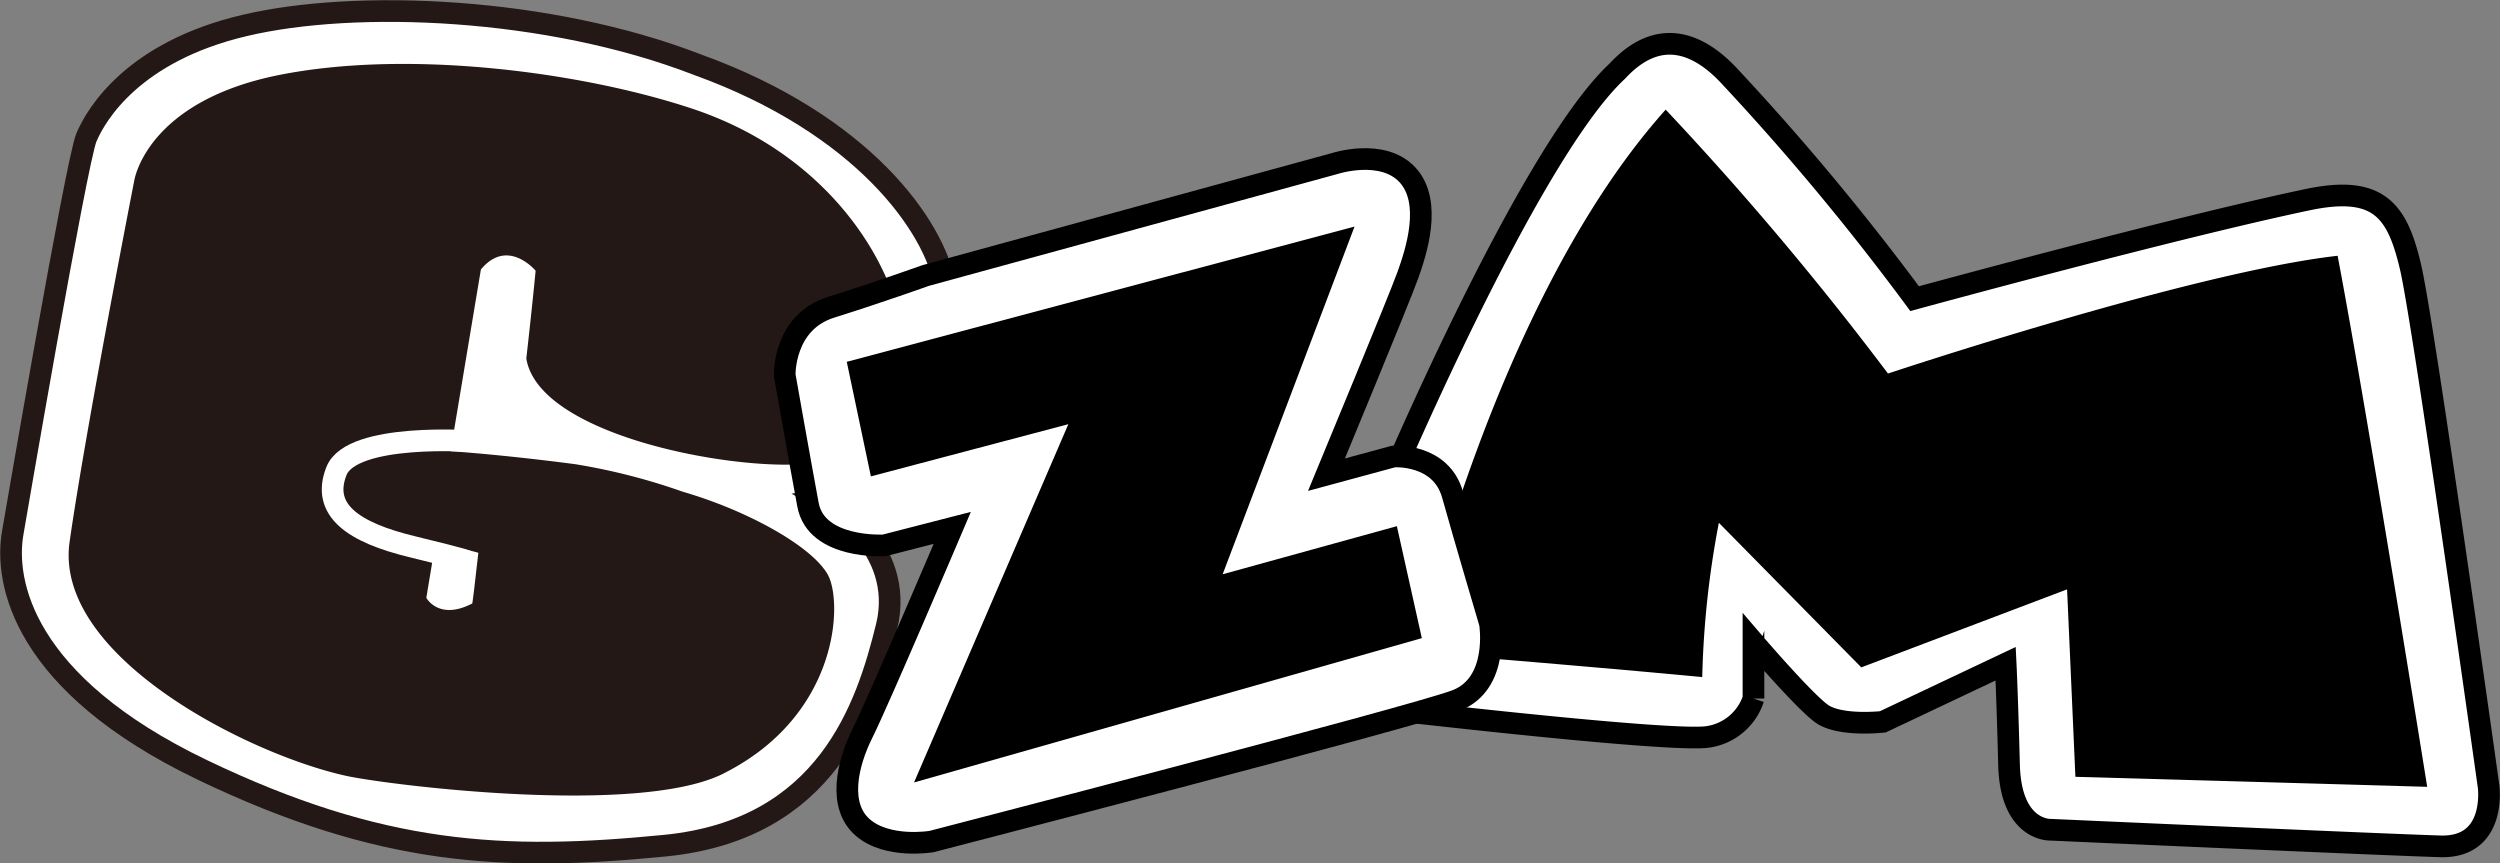
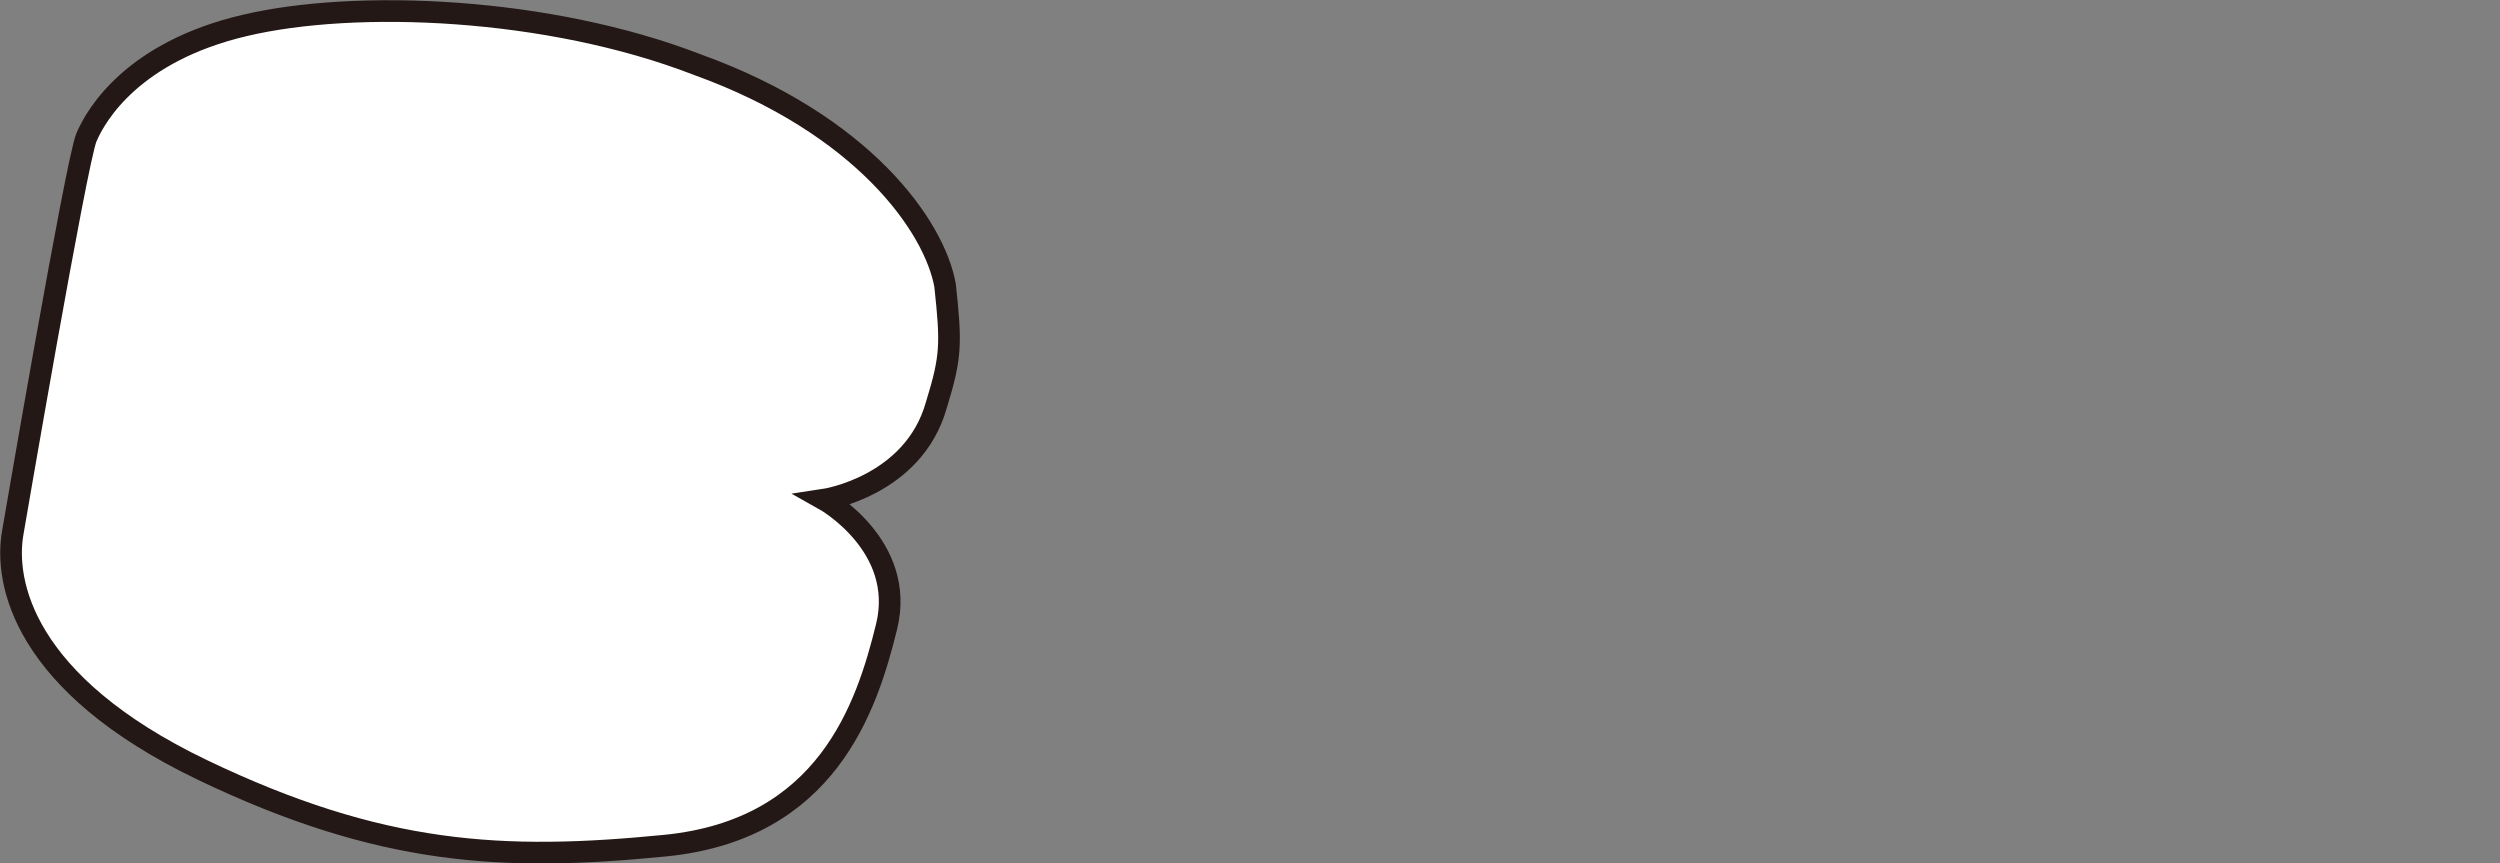
<svg xmlns="http://www.w3.org/2000/svg" viewBox="0 0 346.075 119.477">
  <rect x="0" y="0" width="346.075" height="119.477" fill="#808080" stroke="none" />
  <defs>
    <style>.a,.d{fill:#fff;}.a{stroke:#231815;}.a,.c,.d{stroke-miterlimit:10;stroke-width:3px;}.b{fill:#231815;}.c{fill:none;stroke:#fff;}.d{stroke:#000;}</style>
  </defs>
  <g transform="translate(1.031 1.03)">
    <g transform="translate(0.499 0.498)">
      <path class="a" d="M.755,72.608S9.541,21.276,10.928,18s6.541-11.891,21.888-15.5C48.142-1.139,74.853-.084,95.51,7.921,118.472,16.2,128.351,30.336,129.8,38.5c.859,8.044.859,9.821-1.211,16.538-3.163,11.246-15.5,13.1-15.5,13.1s11.364,6.365,8.611,17.573-8.279,28.116-30.674,30.322-39.284,1.386-64.081-10.5C2.141,93.617-.514,79.52.755,72.608Z" transform="translate(-0.499 -0.498)" />
-       <path class="b" d="M103.863,59.722c11.891,0,18.08-14.82,14.644-24.035S106.264,15.575,91.015,10.479s-39.363-8.3-57.365-4.686C15.239,9.5,13.657,20.437,13.657,20.437S6.96,54.645,4.715,70.4c-2.245,15.776,24.66,29.4,38.25,32.392,5.643,1.25,41.2,5.74,52.64-.508,15-7.751,16.108-22.317,14.292-26.866a5.62,5.62,0,0,0-.9-1.445c-.02-.039-.039-.059-.059-.1l-.078-.078c-2.968-3.573-10.875-7.888-19.271-10.329a85.919,85.919,0,0,0-14.859-3.807c-4.881-.644-11.442-1.386-17.28-1.8L61.65,32.7c3.71-4.471,7.576.176,7.576.176s-.43,4.569-1.289,12.145C69.5,54.723,91.972,59.722,103.863,59.722ZM61.3,71.925c-.312,2.558-.586,5.291-.84,7.009-4.647,2.421-6.365-.781-6.365-.781L55.382,70.4C57.706,71.222,59.873,71.476,61.3,71.925Z" transform="translate(3.391 3.074)" />
      <path class="c" d="M42.789,31.061s-16.831-1.25-18.959,4.12C21.7,40.57,26.1,43.675,34.335,45.666c8.044,1.953,7.459,1.953,7.459,1.953" transform="translate(21.217 28.493)" />
    </g>
    <g transform="translate(185.872 5.037)">
-       <path class="d" d="M173.579,38.1S209.408,28.3,228,24.393c9.88-2.07,12.4,1.542,14.234,9.353s10.8,71.891,10.8,71.891,1.152,8.493-6.658,8.279c-7.81-.234-53.987-2.3-53.987-2.3s-5.506.234-5.74-8.962-.469-14.019-.469-14.019l-17.006,8.044s-5.975.683-8.493-1.152-9.411-9.88-9.411-9.88v7.81a7.822,7.822,0,0,1-6.209,5.291C140,99.662,95.44,94.37,95.44,94.37l4.139-27.8S119.788,18.32,132.42,6.605c5.74-6.209,11.305-3.964,15.737.918A349.334,349.334,0,0,1,173.579,38.1Z" transform="translate(-95.44 -2.823)" />
-       <path d="M142.087,64.679a128.4,128.4,0,0,0-2.3,21.36C125.315,84.653,100.05,82.6,100.05,82.6s10.8-48.461,34.677-75.113A435.9,435.9,0,0,1,165.5,44.021S207.536,30,227.744,27.718c4.139,21.829,12.4,73.512,12.4,73.512l-48.7-1.386-1.152-25.949-28.487,10.8Z" transform="translate(-91.049 1.623)" />
-     </g>
+       </g>
    <g transform="translate(107.595 20.98)">
-       <path class="d" d="M74.856,27.119l56.623-15.5s6.658-2.187,10.114,1.6c3.436,3.788,1.152,10.68,0,13.9s-11.246,27.569-11.246,27.569l9.294-2.519s6.541-.469,8.161,5.291c1.6,5.74,5.174,17.807,5.174,17.807s1.386,8.376-4.706,10.68-72.594,19.525-72.594,19.525-6.092,1.035-9.528-1.953-2.187-8.728,0-13.1,12.4-28.37,12.4-28.37l-9.411,2.421s-9.411.566-10.563-5.623C57.42,52.639,55.35,40.923,55.35,40.923s-.234-7.341,6.424-9.411C68.432,29.423,74.856,27.119,74.856,27.119Z" transform="translate(-55.349 -10.988)" />
-       <path d="M59.75,34.5,130.04,15.78,111.784,63.909,135.9,57.251l3.456,15.5L69.063,92.728l21.36-49.594L63.089,50.359Z" transform="translate(-51.158 -6.424)" />
-     </g>
+       </g>
  </g>
</svg>